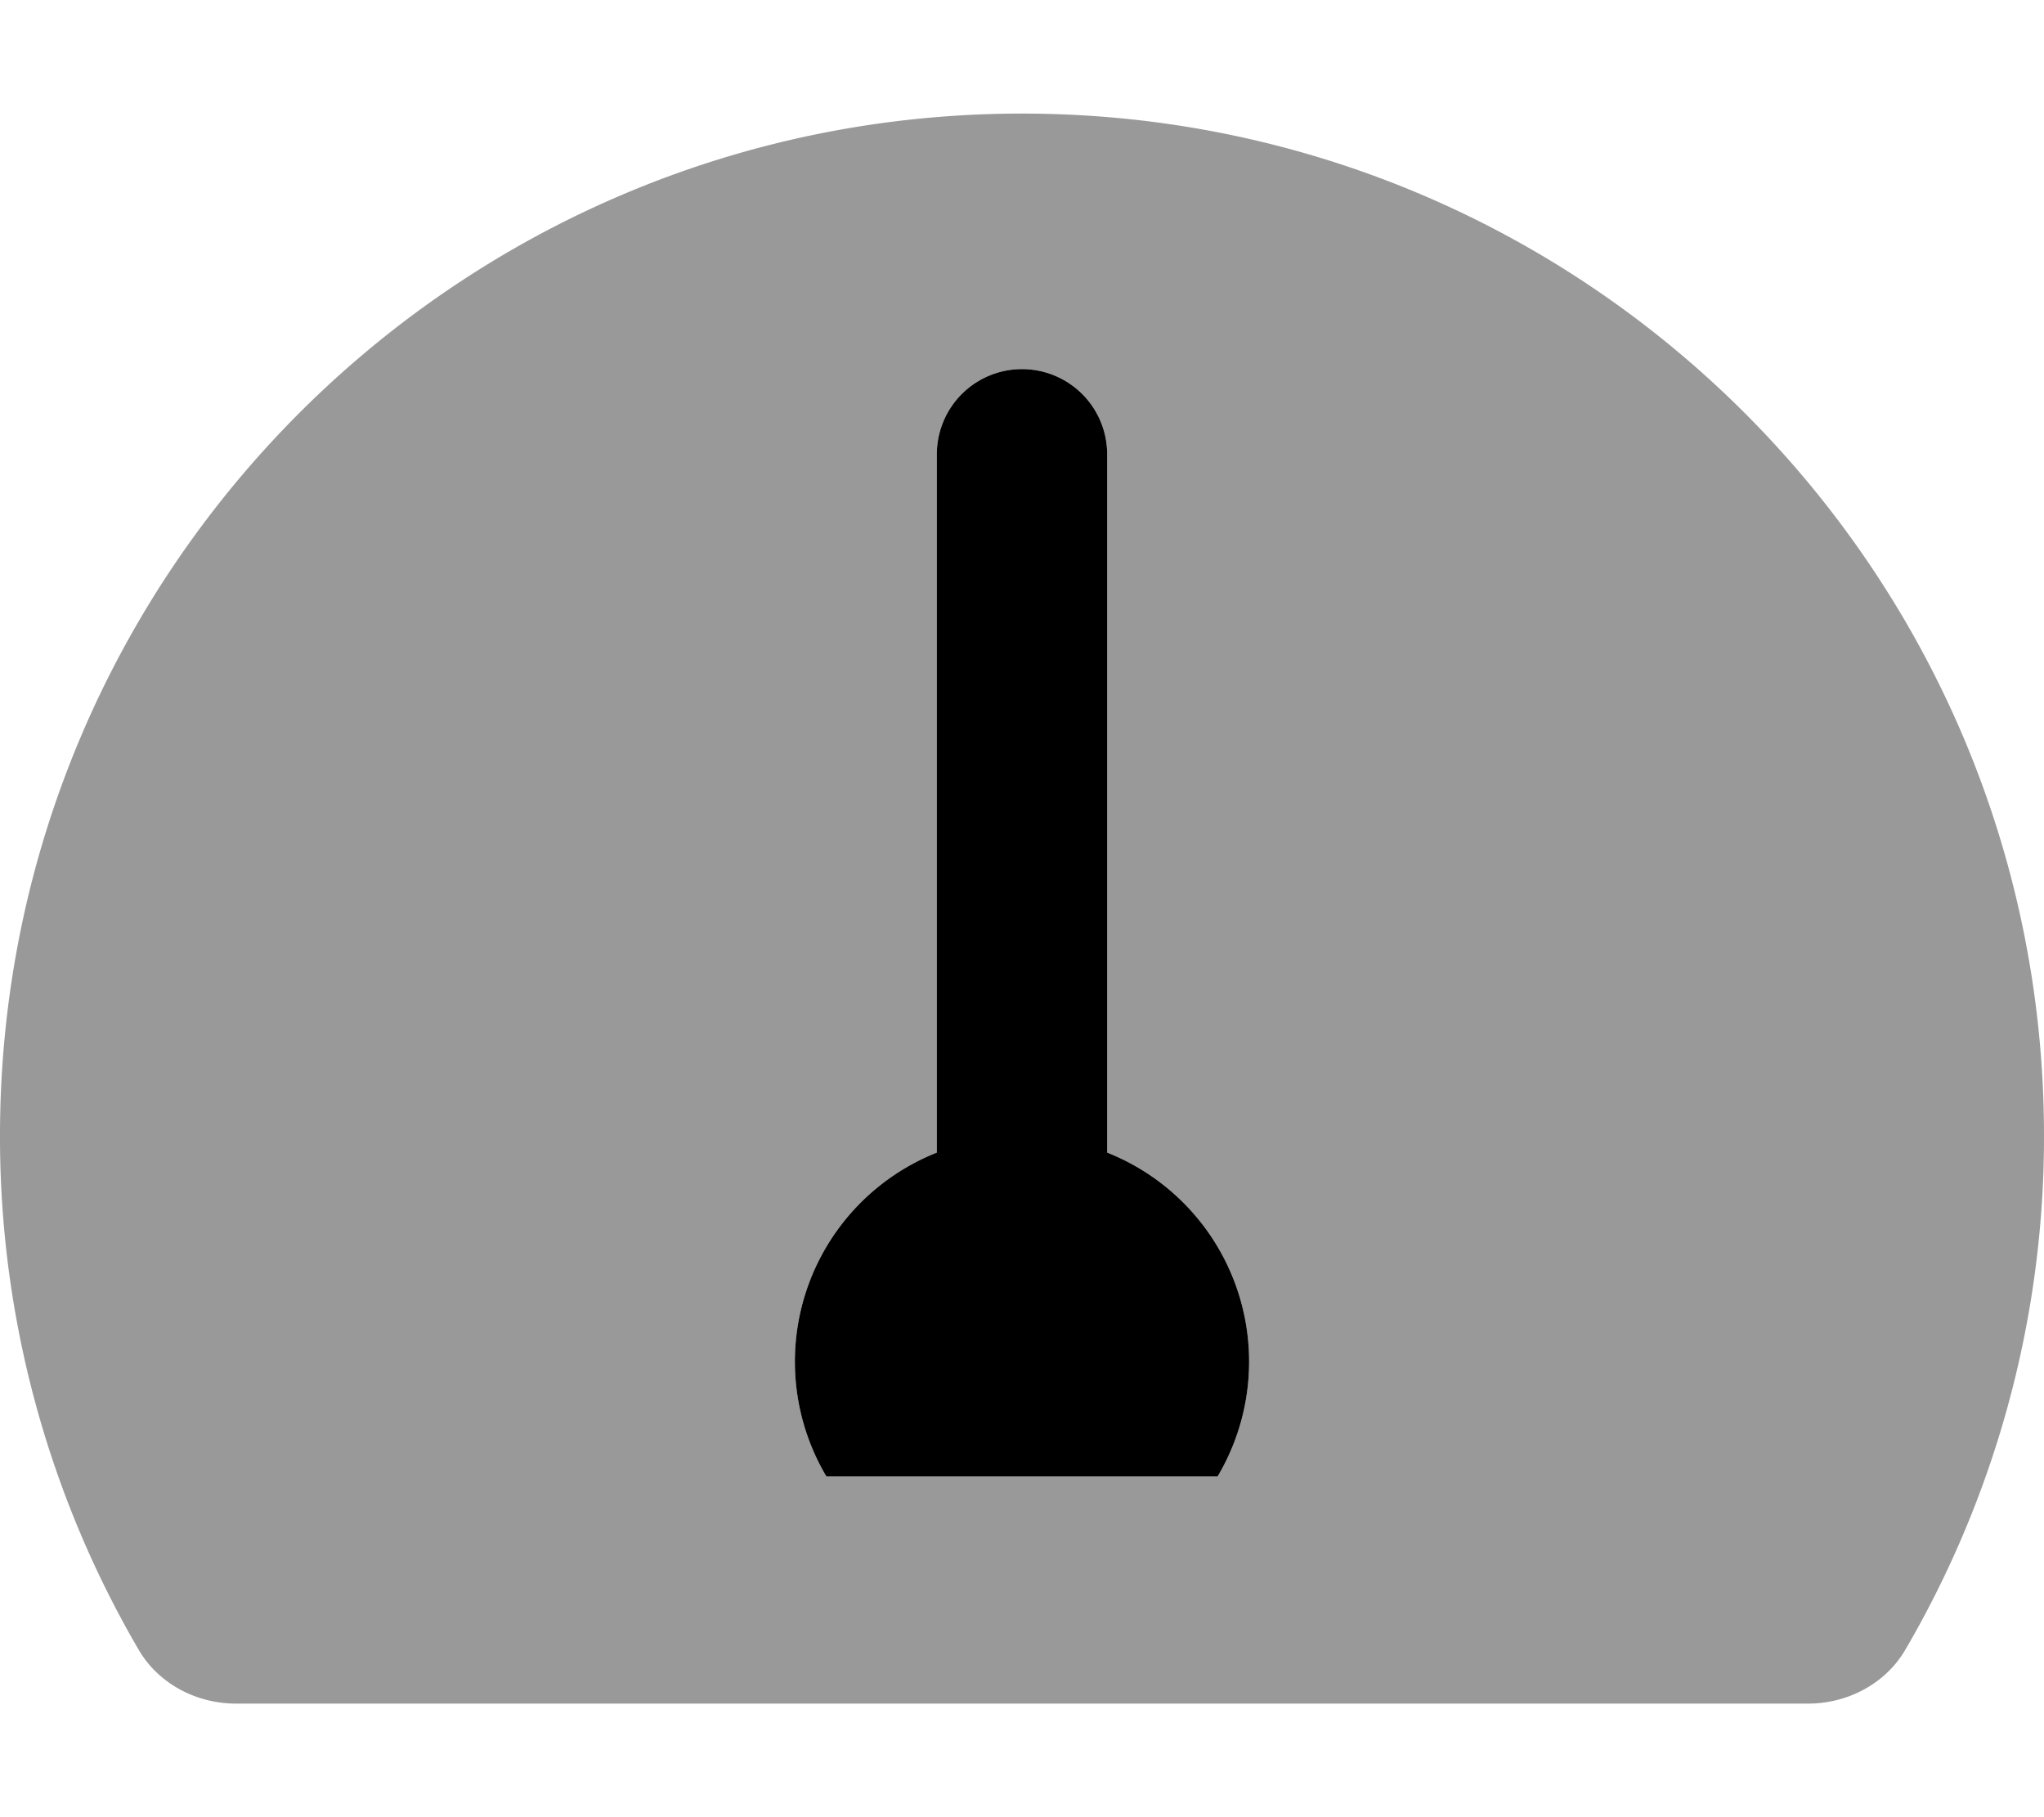
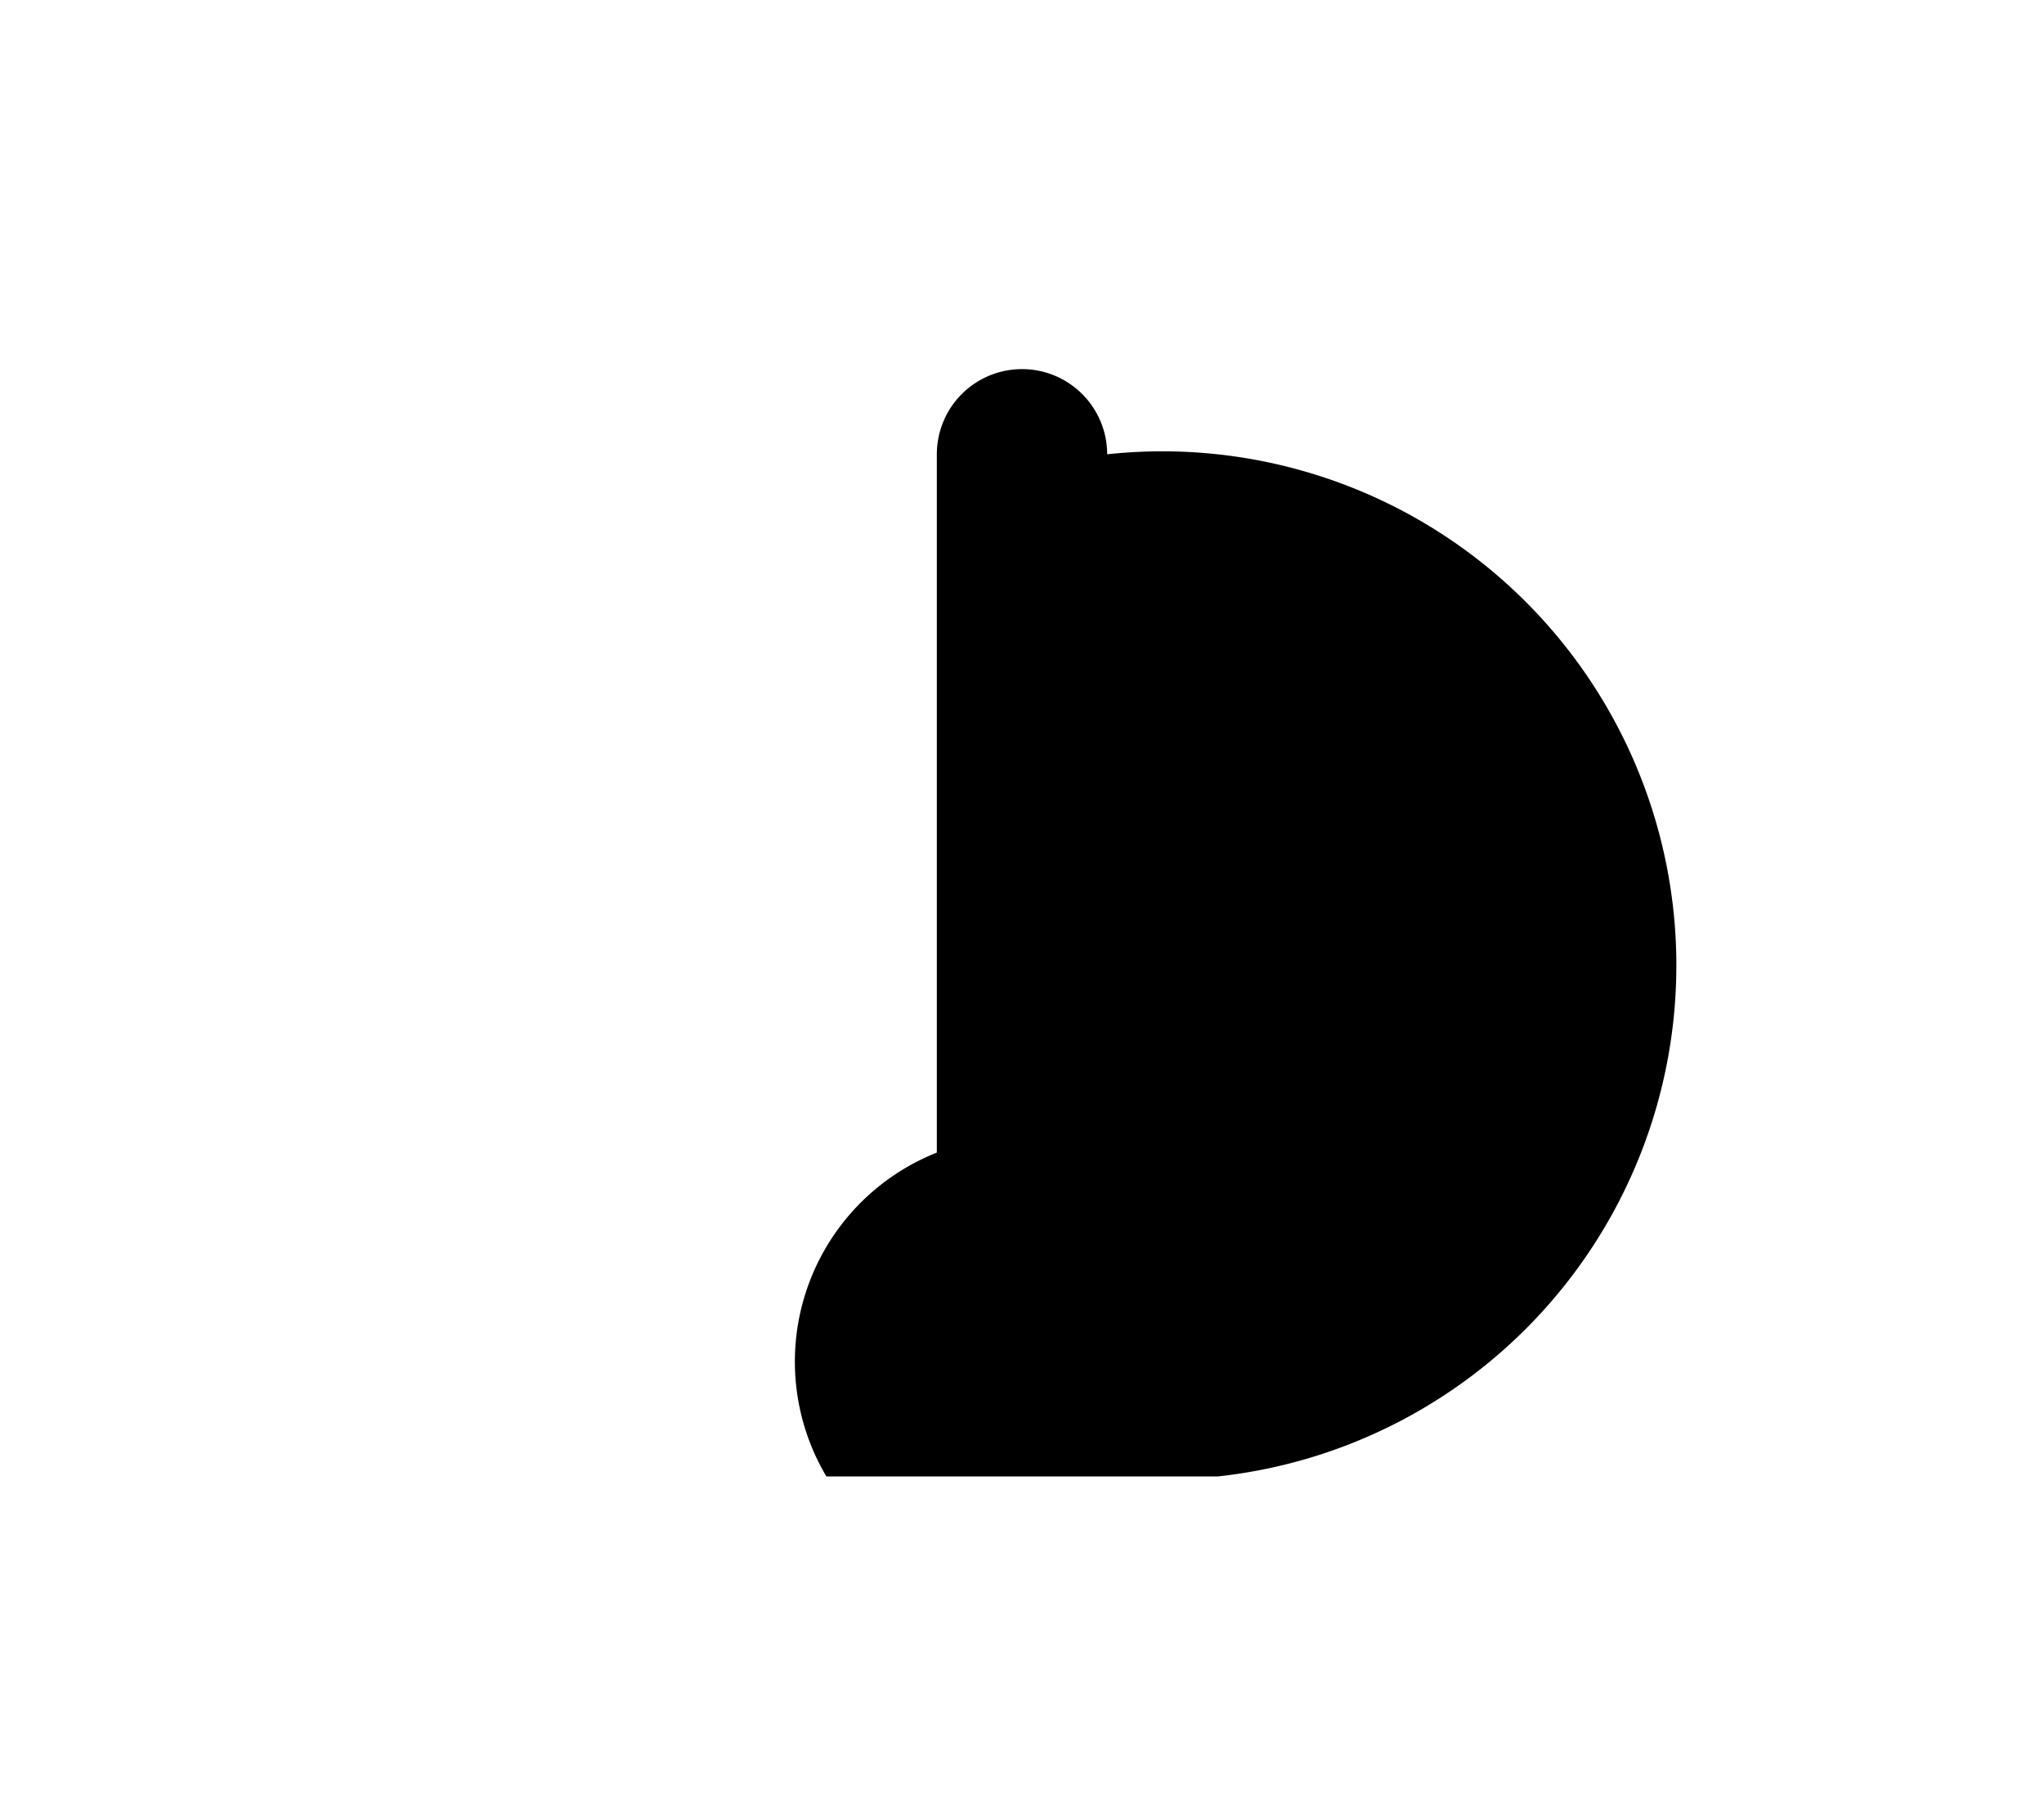
<svg xmlns="http://www.w3.org/2000/svg" viewBox="0 0 576 512">
  <defs>
    <style>.fa-secondary{opacity:.4}</style>
  </defs>
-   <path d="M288 32C128.94 32 0 160.94 0 320a286.5 286.5 0 0 0 39.06 144.8c5.61 9.62 16.3 15.2 27.44 15.2h443c11.14 0 21.83-5.58 27.44-15.2A286.5 286.5 0 0 0 576 320c0-159.06-128.94-288-288-288zm55.12 384H232.88A63.36 63.36 0 0 1 264 324.75V128a24 24 0 0 1 48 0v196.75A63.36 63.36 0 0 1 343.12 416z" class="fa-secondary" />
-   <path d="M264 324.75V128a24 24 0 0 1 48 0v196.75A63.36 63.36 0 0 1 343.12 416H232.88A63.36 63.36 0 0 1 264 324.75z" class="fa-primary" />
+   <path d="M264 324.75V128a24 24 0 0 1 48 0A63.36 63.36 0 0 1 343.12 416H232.88A63.36 63.36 0 0 1 264 324.75z" class="fa-primary" />
</svg>